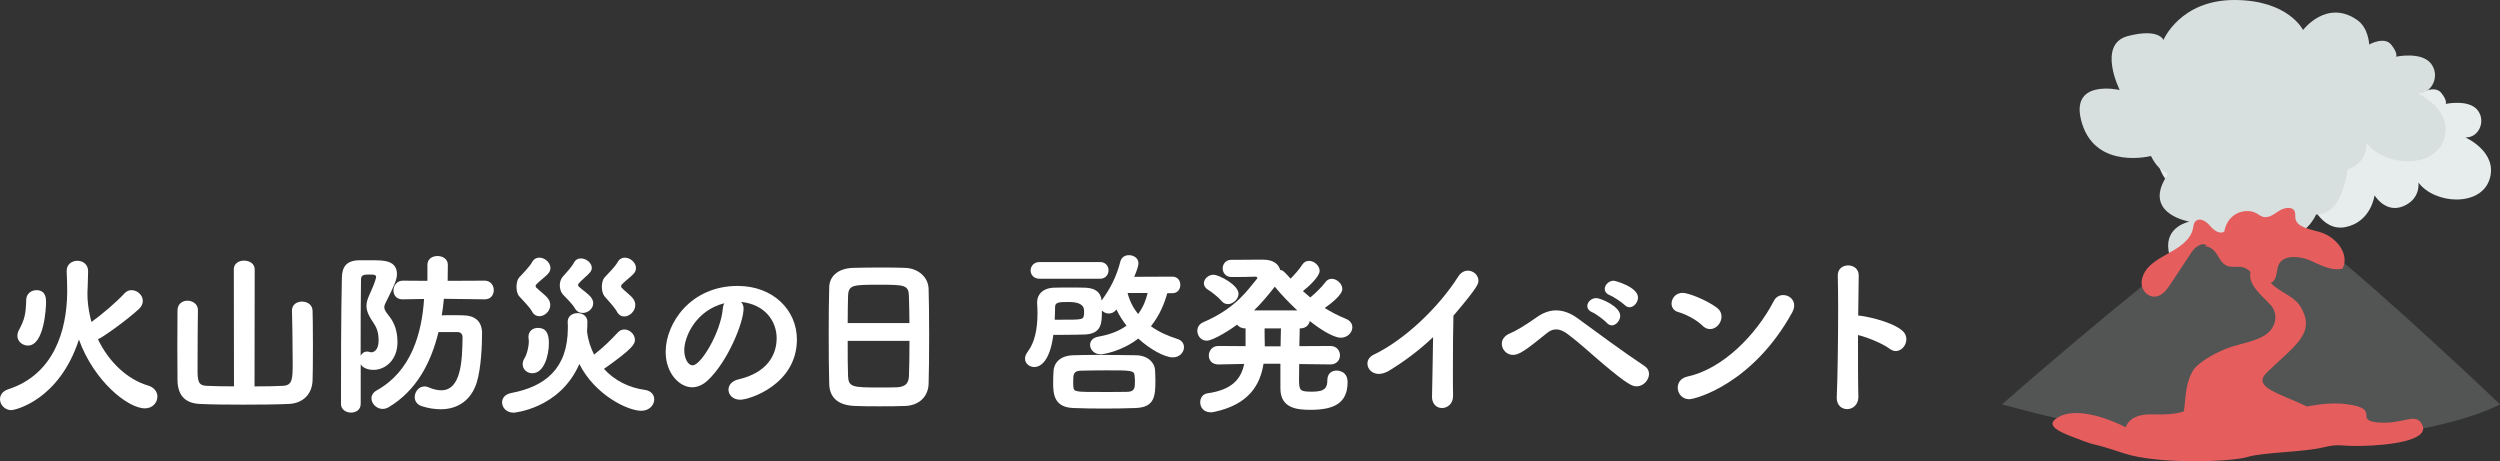
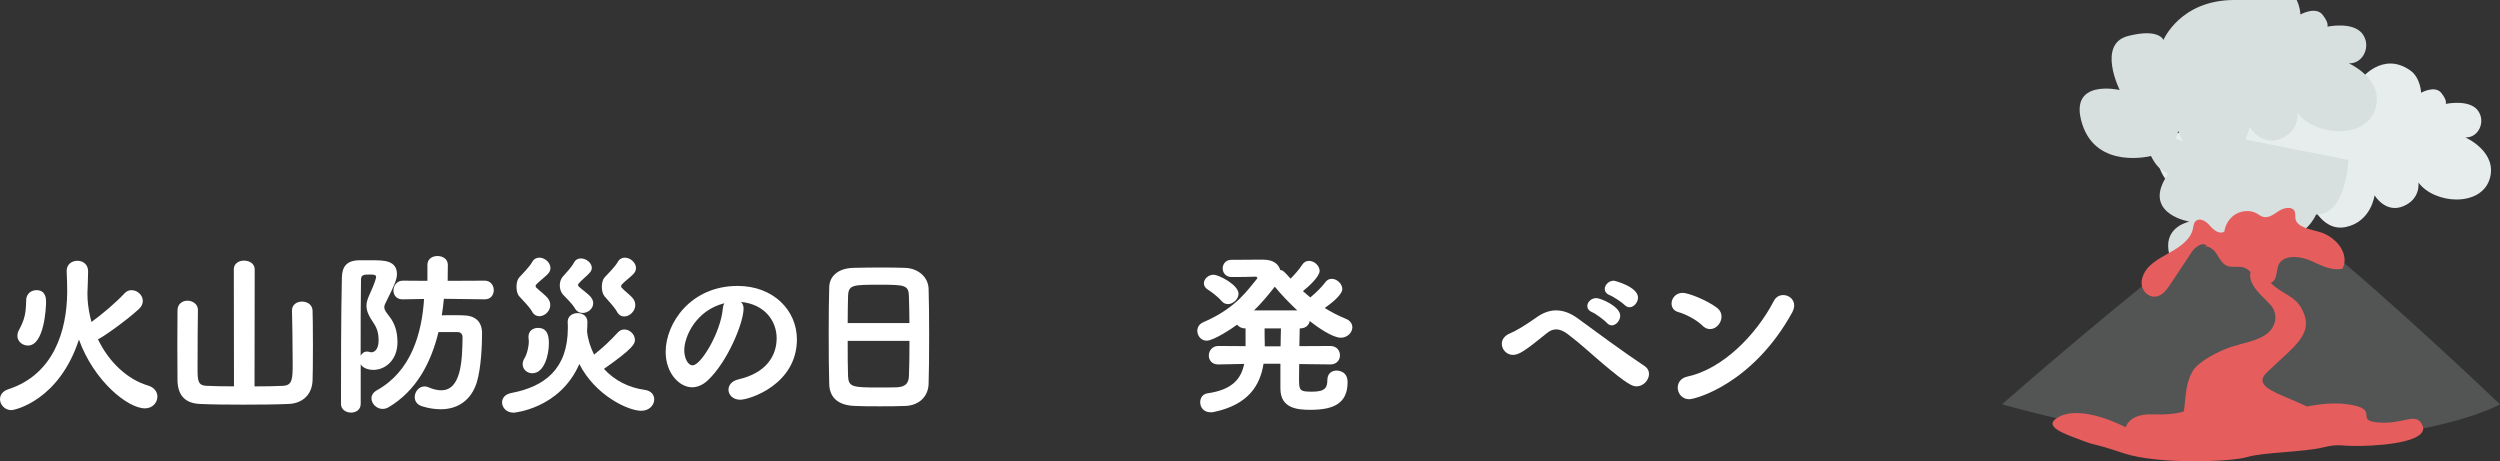
<svg xmlns="http://www.w3.org/2000/svg" id="_レイヤー_2" data-name="レイヤー 2" viewBox="0 0 755.52 139.4">
  <rect x="0" y="0" width="755.52" height="139.4" fill="#333333" stroke="none" />
  <defs>
    <style>
      .cls-1 {
        fill: #e7eded;
      }

      .cls-2 {
        fill: #e65d5d;
      }

      .cls-3 {
        fill: #fff;
      }

      .cls-4 {
        fill: #d8dfdf;
      }

      .cls-5 {
        fill: #525553;
      }
    </style>
  </defs>
  <g id="_レイヤー_17" data-name="レイヤー 17">
    <g>
      <g>
        <path class="cls-3" d="M3.46,123.95c-2.02,0-3.46-1.65-3.46-3.3,0-1.22,.74-2.45,2.55-3.03,13.66-4.47,17.65-17.6,17.76-29.29,0-1.81-.05-4.25-.16-6.33v-.16c0-1.97,1.59-3.03,3.24-3.03s3.24,1.06,3.24,3.19c0,1.7-.21,6.59-.21,6.59,.05,.8,.05,1.54,.05,1.86,.16,2.39,.58,4.68,1.17,6.86,3.3-2.39,7.44-5.9,10.05-8.72,.64-.64,1.33-.9,2.07-.9,1.75,0,3.4,1.49,3.4,3.24,0,.8-.32,1.65-1.17,2.45-3.83,3.56-11.48,8.93-12.39,9.14,3.4,7.12,9.14,12.23,15.1,13.98,1.97,.58,2.87,1.97,2.87,3.35,0,1.81-1.44,3.56-3.77,3.56-5.16,0-15.42-8.24-19.94-20.79-6.01,18.39-19.35,21.32-20.41,21.32Zm1.81-22.49c0-.53,.11-1.06,.42-1.65,1.81-3.35,2.13-5.05,2.23-9.2,.05-1.91,1.59-2.92,3.08-2.92,2.92,0,2.92,2.66,2.92,3.61,0,1.65-.53,13.13-5.48,13.13-1.65,0-3.19-1.22-3.19-2.98Z" />
        <path class="cls-3" d="M70.65,81.42c0-1.81,1.54-2.66,3.08-2.66,1.65,0,3.24,.9,3.24,2.66l-.05,35.35c3.14,0,6.17-.05,8.45-.16,3.08-.11,3.08-2.02,3.08-7.23,0-5.48-.16-14.25-.21-15.42v-.16c0-1.75,1.49-2.66,3.03-2.66s3.14,.9,3.19,2.76c.05,1.06,.11,5.85,.11,10.58s-.05,9.46-.11,10.53c-.21,4.68-3.51,6.96-7.28,7.07-3.67,.16-8.72,.21-13.66,.21s-9.78-.05-13.02-.21c-4.41-.16-6.75-2.45-6.86-7.07,0-1.01-.05-5.85-.05-10.69s.05-9.68,.05-10.58c.05-1.97,1.54-2.87,3.03-2.87s3.14,1.01,3.14,2.76v.16c-.05,1.44-.11,12.49-.11,17.44,0,3.62,0,5.32,2.82,5.37,2.29,.11,5.16,.16,8.19,.16l-.05-35.35Z" />
        <path class="cls-3" d="M109,122.09c0,1.75-1.44,2.6-2.92,2.6s-3.03-.9-3.03-2.6c0-9.62,0-26.63,.27-38.17,.05-3.14,1.28-5.21,5.21-5.26h4.25c3.19,0,7.18,.05,7.18,4.2,0,1.75-1.01,3.77-2.98,7.76-.53,1.01-.85,1.65-.85,2.23,0,.74,.48,1.44,1.49,2.71,1.59,2.02,2.5,4.47,2.5,7.87,0,5.37-3.67,8.35-7.28,8.35-1.59,0-3.24-.58-3.83-1.7v12.01Zm1.97-15.84c.21,0,.43,.05,.69,.11,.16,.05,.37,.11,.53,.11,.37,0,2.23-.16,2.23-3.67,0-1.86-.37-3.46-1.44-5.05-1.49-2.18-2.23-3.72-2.23-5.32,0-1.06,.32-2.07,.9-3.35,1.81-3.93,2.02-5.21,2.02-5.32,0-.53-.27-.8-1.81-.8-1.97,0-2.76,.11-2.76,1.54-.11,6.49-.11,14.73-.11,23.02,.37-.74,1.06-1.28,1.97-1.28Zm35.51-15.79l-12.33-.16c-.16,1.7-.37,3.35-.64,5,1.06-.05,2.13-.05,3.24-.05s2.18,0,3.24,.05c3.62,.05,5.69,1.86,5.69,5.42s-.27,10.47-1.59,14.83c-1.7,5.42-5.74,8.13-10.9,8.13-1.75,0-3.67-.27-5.63-.9-1.59-.48-2.23-1.65-2.23-2.76,0-1.6,1.22-3.24,2.98-3.24,.37,0,.8,.11,1.22,.27,1.44,.64,2.71,.9,3.83,.9,6.06,0,6.33-9.14,6.43-15.95,0-1.01-.48-1.65-1.65-1.65h-5.63c-2.29,9.46-6.8,17.81-15.04,22.7-.64,.37-1.22,.53-1.86,.53-1.81,0-3.35-1.59-3.35-3.19,0-.9,.48-1.81,1.65-2.45,10.31-5.74,13.56-17.06,14.25-27.59l-6.43,.11h-.11c-1.86,0-2.71-1.33-2.71-2.66,0-1.44,1.01-2.98,2.82-2.98l7.44,.05v-4.84c0-1.81,1.54-2.66,3.03-2.66,1.59,0,3.14,.9,3.14,2.66l-.05,4.84,11.22-.05c1.75,0,2.71,1.44,2.71,2.87s-.9,2.76-2.66,2.76h-.05Z" />
        <path class="cls-3" d="M155.13,124.7c-2.07,0-3.4-1.54-3.4-3.08,0-1.28,.85-2.5,2.87-2.87,9.99-1.91,17.01-7.23,17.01-19.67,0-.58,0-1.06-.05-1.7v-.16c0-1.7,1.49-2.6,2.98-2.6s2.98,.85,2.98,2.66c0,1.01-.05,1.91-.11,2.87,.27,2.55,1.06,4.89,2.13,7.02,2.5-1.97,4.94-4.25,7.18-6.7,.58-.64,1.28-.9,1.97-.9,1.59,0,3.19,1.44,3.19,3.14,0,1.17-.48,2.55-9.36,8.77,3.19,3.51,7.55,5.69,12.28,6.33,2.02,.27,2.92,1.54,2.92,2.87,0,1.7-1.44,3.46-3.93,3.46-3.99,0-13.93-4.68-18.71-14.14-5.9,13.61-19.88,14.73-19.94,14.73Zm5.69-30.51c-.74-1.38-2.6-3.19-3.93-4.68-.53-.58-.8-1.7-.8-2.82s.27-2.23,.8-2.82c1.12-1.22,3.19-3.3,3.93-4.68,.53-.96,1.33-1.33,2.18-1.33,1.65,0,3.35,1.49,3.35,3.14,0,.48-.16,1.01-.53,1.49-.9,1.12-2.71,2.34-3.88,3.61-.05,.05-.05,.21-.05,.32,0,.16,0,.32,.05,.37,.96,1.01,2.98,2.39,3.77,3.56,.43,.64,.58,1.22,.58,1.86,0,1.81-1.65,3.35-3.3,3.35-.8,0-1.65-.37-2.18-1.38Zm-2.87,15.9c0-.64,.21-1.33,.69-2.07,.58-.96,1.17-3.19,1.17-4.78,0-.27,0-.53-.05-.8-.05-.21-.05-.48-.05-.69,0-1.75,1.38-2.66,2.87-2.66,2.34,0,3.3,1.54,3.3,4.62,0,3.77-1.49,9.09-5,9.09-1.54,0-2.92-1.12-2.92-2.71Zm18.13-15.52c-.9,0-1.75-.37-2.34-1.38-.74-1.33-2.39-2.87-3.67-4.25-.58-.69-.9-1.7-.9-2.71,0-.96,.32-1.91,.85-2.55,1.01-1.17,2.71-2.92,3.4-4.25,.48-.96,1.28-1.33,2.13-1.33,1.59,0,3.3,1.33,3.3,2.87,0,.43-.16,.85-.48,1.28-.8,1.01-2.55,2.29-3.56,3.51-.05,.05-.11,.21-.11,.32,0,.21,.11,.43,.16,.48,1.06,1.01,2.98,2.23,3.83,3.4,.42,.58,.58,1.17,.58,1.7,0,1.65-1.59,2.92-3.19,2.92Zm10.37-.37c-.74-1.38-2.5-3.19-3.77-4.68-.53-.64-.8-1.75-.8-2.82,0-1.12,.27-2.23,.8-2.82,1.12-1.22,3.24-3.3,3.99-4.68,.53-.96,1.33-1.33,2.18-1.33,1.65,0,3.35,1.49,3.35,3.14,0,.48-.16,1.01-.53,1.49-.9,1.12-2.71,2.34-3.88,3.61-.05,.05-.05,.27-.05,.43s0,.27,.05,.32c.9,1.06,2.82,2.34,3.62,3.51,.42,.58,.58,1.22,.58,1.81,0,1.86-1.7,3.46-3.35,3.46-.85,0-1.65-.43-2.18-1.44Z" />
        <path class="cls-3" d="M224.71,93.28c0,4.31-4.89,16.16-10.84,21.69-1.54,1.44-3.19,2.07-4.73,2.07-3.72,0-7.97-4.15-7.97-10.69,0-8.72,7.6-19.94,21.74-19.94,10.84,0,17.92,7.39,17.92,16.16,0,13.66-14.35,18.23-17.12,18.23-2.23,0-3.56-1.49-3.56-3.03,0-1.33,.96-2.66,3.08-3.14,8.29-1.91,11.48-7.07,11.48-12.44,0-4.94-3.35-10.21-10.79-10.95,.53,.53,.8,1.17,.8,2.02Zm-17.92,12.55c0,2.29,1.01,4.57,2.55,4.57,2.5,0,8.45-9.94,9.09-17.06,.05-.64,.21-1.22,.48-1.7-8.67,2.18-12.12,10.15-12.12,14.19Z" />
        <path class="cls-3" d="M273.51,122.68c-2.29,.11-5.05,.11-7.71,.11s-5.32,0-7.44-.11c-4.73-.16-7.6-2.23-7.76-6.54-.11-3.46-.16-9.36-.16-15.31,0-5.26,.05-10.58,.16-14.14,.11-3.08,2.5-5.58,7.23-5.74,2.02-.05,5.32-.11,8.61-.11,2.66,0,5.32,.05,7.12,.11,3.99,.16,6.96,2.82,7.07,6.33,.11,3.24,.16,8.67,.16,14.04,0,5.95-.05,11.85-.16,14.67-.11,3.77-2.76,6.54-7.12,6.7Zm1.33-25.04c0-3.14-.11-6.06-.16-8.08-.05-3.46-1.33-3.51-8.93-3.51-8.08,0-9.36,0-9.46,3.51-.05,2.07-.11,4.94-.11,8.08h18.66Zm-18.66,5.37c0,4.2,0,8.24,.11,10.69,.16,3.3,1.44,3.4,9.36,3.4,1.97,0,3.93,0,5.32-.05,2.87-.11,3.67-1.44,3.72-3.51,.11-2.6,.16-6.49,.16-10.53h-18.66Z" />
-         <path class="cls-3" d="M352.76,88.6c-.8,2.87-2.18,6.54-4.94,9.99,2.34,1.7,5.1,2.92,7.97,3.83,1.38,.43,2.02,1.44,2.02,2.5,0,1.54-1.28,3.08-3.4,3.08-2.5,0-7.02-2.55-10.42-5.69-5.05,3.93-10.74,4.78-11.32,4.78-1.97,0-3.24-1.44-3.24-2.87,0-1.12,.74-2.18,2.61-2.5,3.56-.64,6.27-1.75,8.4-3.3-1.17-1.54-2.23-3.14-3.03-4.89-.64,.85-1.49,1.22-2.34,1.22-.8,0-1.54-.37-2.07-.9,0,3.67,0,6.96-5.05,7.23-1.38,.05-4.09,.11-6.8,.11h-2.82c-1.06,8.19-4.04,9.73-5.74,9.73-1.49,0-2.82-1.06-2.82-2.55,0-.64,.27-1.38,.85-2.13,2.07-2.76,2.92-6.75,2.92-11.64,0-.96-.05-1.97-.11-2.98v-.32c0-2.29,1.7-4.25,5.1-4.36,1.38-.05,3.14-.05,4.84-.05s3.35,0,4.47,.05c4.47,.11,4.94,2.71,5.05,3.83v.05l.27-.37c2.23-3.03,4.31-6.91,5.42-11.43,.37-1.33,1.43-1.91,2.6-1.91,1.44,0,2.87,.9,2.87,2.45,0,.58-.21,1.54-1.28,4.09l11.54-.05c1.59,0,2.39,1.22,2.39,2.5s-.8,2.5-2.39,2.5h-1.54Zm-38.59-4.36c-1.81,0-2.71-1.28-2.71-2.5s.9-2.55,2.71-2.55h18.29c1.7,0,2.55,1.28,2.55,2.5s-.85,2.55-2.55,2.55h-18.29Zm19.46,39.23c-3.19,0-6.27-.05-9.14-.16-6.11-.16-6.22-4.47-6.22-7.76,0-1.22,.05-2.39,.11-3.35,.11-2.29,1.7-4.73,6.01-4.84,1.86-.05,4.25-.11,6.86-.11,3.93,0,8.4,.05,12.07,.11,3.51,.05,5.58,2.18,5.74,4.36,.05,1.01,.11,2.02,.11,3.08,0,4.78-.11,8.35-6.11,8.51-3.03,.11-6.22,.16-9.41,.16Zm-13.18-26.85c6.59,0,6.91,0,7.12-1.38,.05-.16,.05-.74,.05-1.38q0-2.6-4.68-2.6c-3.08,0-4.09,.11-4.09,1.59,0,1.28-.05,2.55-.11,3.77h1.7Zm22.54,18.55c0-.53-.05-1.12-.11-1.65-.11-1.6-1.12-1.6-8.51-1.6-2.76,0-5.63,.05-7.97,.11-2.07,.11-2.07,1.33-2.07,3.4,0,.48,0,.96,.05,1.44,.16,1.59,.32,1.59,9.14,1.59,2.5,0,5.05,0,7.34-.05,2.07-.11,2.13-1.28,2.13-3.24Zm-2.23-26.63c.64,2.5,1.75,4.57,3.19,6.38,1.59-2.18,2.45-4.47,2.87-6.38h-6.06Z" />
        <path class="cls-3" d="M401.99,110.13l-9.36-.11c0,1.59-.05,3.03-.05,4.2,0,3.77,.05,4.15,3.99,4.15s4.57-1.28,4.57-3.56c0-1.91,1.33-2.82,2.76-2.82,.64,0,3.35,.21,3.35,3.51,0,6.38-4.15,8.35-11.16,8.35-3.83,0-9.14-.32-9.14-6.43v-7.5h-5.1c-1.01,6.38-4.41,12.33-14.94,14.57-.37,.11-.74,.11-1.06,.11-2.13,0-3.14-1.54-3.14-3.03,0-1.28,.74-2.5,2.23-2.71,7.5-1.06,10.15-4.41,11.06-8.88l-7.71,.16h-.11c-1.97,0-2.87-1.33-2.87-2.71s1.01-2.87,2.87-2.87h.05l8.19,.05v-5.37h-.11c-1.12,0-1.97-.48-2.45-1.12-1.33,1.01-7.07,4.84-9.2,4.84-1.7,0-2.82-1.49-2.82-2.98,0-1.01,.53-2.07,1.81-2.6,10.15-4.36,13.66-10.15,16.05-12.92,.21-.21,.27-.37,.27-.48,0-.27-.27-.37-.69-.37-1.65,.05-3.35,.11-5.53,.11h-1.59c-1.75,0-2.66-1.33-2.66-2.6s.9-2.6,2.6-2.6h1.49c2.23,0,4.31-.05,6.65-.05h1.49c3.19,0,4.73,1.44,5.16,3.14,.8,.05,1.06,.32,3.14,2.6,1.38-1.38,2.76-3.03,3.51-4.2,.53-.85,1.28-1.17,2.07-1.17,1.54,0,3.19,1.44,3.19,3.03,0,1.7-3.24,4.68-5.05,6.11l2.23,1.91c1.7-1.38,3.56-3.24,4.52-4.57,.53-.74,1.22-1.06,1.97-1.06,1.54,0,3.19,1.49,3.19,3.08,0,1.75-3.4,4.41-5.32,5.74,1.97,1.22,4.09,2.34,6.33,3.24,1.38,.53,2.02,1.54,2.02,2.6,0,1.54-1.44,3.14-3.51,3.14-2.39,0-6.86-3.03-9.36-5.05-.21,1.17-1.17,2.23-2.87,2.23h-.16c0,1.44-.11,3.3-.11,5.37l9.3-.05h.05c1.97,0,2.92,1.44,2.92,2.82s-.96,2.76-2.92,2.76h-.05Zm-30.94-18.23c-.64,0-1.28-.27-1.81-.85-1.38-1.6-3.4-3.03-4.2-3.51-.85-.53-1.22-1.22-1.22-1.91,0-1.28,1.28-2.6,2.92-2.6s7.55,3.08,7.55,5.74c0,1.65-1.65,3.14-3.24,3.14Zm21,1.91c-2.55-2.39-4.94-4.89-6.8-7.18-1.81,2.34-3.88,4.84-6.27,7.18h13.08Zm-5.05,10.85c0-2.07,.11-3.99,.11-5.42h-4.94c0,1.44,0,3.08,.05,4.57v.85h4.79Z" />
-         <path class="cls-3" d="M432.77,119.75c.05-3.99,.27-11.8,.32-17.86-3.93,3.72-8.13,6.96-13.24,10.1-1.17,.69-2.23,1.01-3.14,1.01-2.13,0-3.46-1.54-3.46-3.14,0-1.01,.58-2.02,1.86-2.66,9.36-4.47,19.62-14.25,25.57-23.6,.8-1.28,1.91-1.81,2.92-1.81,1.7,0,3.19,1.38,3.19,3.03,0,.85,0,1.75-7.55,10.58-.11,3.51-.16,10.47-.16,16.37,0,3.14,0,5.95,.05,7.81v.11c0,2.34-1.7,3.62-3.35,3.62-1.54,0-3.03-1.12-3.03-3.51v-.05Z" />
        <path class="cls-3" d="M484.33,109.86c-3.4-2.87-6.59-5.9-10.53-8.88-1.28-.96-2.45-1.44-3.51-1.44-.96,0-1.86,.37-2.71,1.06-6.8,5.53-8.56,6.65-10.37,6.65-1.91,0-3.35-1.65-3.35-3.35,0-1.22,.74-2.45,2.55-3.19,1.28-.48,4.31-2.23,7.92-4.78,2.07-1.49,4.04-2.13,5.95-2.13,2.34,0,4.57,.96,6.65,2.5,4.25,3.14,14.46,10.63,20.04,14.3,.96,.64,1.38,1.49,1.38,2.39,0,1.86-1.7,3.77-3.77,3.77-1.33,0-2.92-.74-10.26-6.91Zm1.22-12.33c-.58-.69-3.35-2.76-4.31-3.14-1.12-.48-1.54-1.17-1.54-1.91,0-1.22,1.22-2.39,2.71-2.39,1.33,0,7.23,2.5,7.23,5.32,0,1.49-1.28,2.92-2.55,2.92-.53,0-1.06-.27-1.54-.8Zm5.42-5.37c-.64-.69-3.46-2.55-4.41-2.92-1.12-.43-1.59-1.17-1.59-1.91,0-1.22,1.22-2.5,2.71-2.5,.37,0,7.34,1.86,7.34,5.1,0,1.49-1.28,2.92-2.55,2.92-.53,0-1.01-.21-1.49-.69Z" />
        <path class="cls-3" d="M514.47,98.38c-1.81-1.75-4.89-3.4-7.34-4.09-1.33-.37-1.97-1.44-1.97-2.55,0-1.54,1.22-3.24,3.35-3.24,1.7,0,7.28,2.18,10.31,4.47,1.01,.74,1.44,1.75,1.44,2.71,0,1.91-1.59,3.77-3.46,3.77-.8,0-1.59-.32-2.34-1.06Zm-3.99,22.27c-2.13,0-3.46-1.75-3.46-3.51,0-1.44,.9-2.92,2.98-3.35,10.58-2.29,20.73-12.55,26.05-22.81,.64-1.28,1.75-1.81,2.87-1.81,1.65,0,3.3,1.22,3.3,3.14,0,.64-.21,1.38-.64,2.18-11.91,21.53-29.19,26.16-31.1,26.16Z" />
-         <path class="cls-3" d="M561.62,119.81c.05,2.45-1.65,3.83-3.4,3.83-1.6,0-3.14-1.12-3.14-3.35v-.21c.27-5.95,.42-17.7,.42-26.9,0-4.04-.05-7.55-.11-9.89-.05-2.18,1.65-3.08,3.14-3.08,1.59,0,3.19,1.01,3.19,3.03v.11l-.16,12.01c1.22,0,9.89,1.59,13.34,4.57,.85,.74,1.22,1.65,1.22,2.6,0,1.81-1.44,3.56-3.19,3.56-.58,0-1.22-.21-1.86-.69-2.13-1.59-6.8-3.51-9.57-4.15,0,7.12,0,14.35,.11,18.55Z" />
      </g>
      <g>
        <path class="cls-1" d="M688.08,58.28c-2.3,2.76-11.51,11.05-16.7,.55,0,0-14.97,3.87-19-8.84-4.03-12.71,10.36-9.4,10.36-9.4,0,0-6.33-12.71,2.3-14.92,8.64-2.21,9.79,1.11,9.79,1.11,0,0,4.61-11.05,19.57-11.05s19,8.29,19,8.29c0,0,6.53-8.66,14.97-2.76,3.17,2.21,3.31,6.77,3.31,6.77,0,0,4.17-2.35,6.09,.05,1.92,2.39,1.34,3.32,1.34,3.32,0,0,6.91-1.47,9.6,1.84,2.69,3.32,.38,8.47-3.65,8.29,0,0,9.98,4.42,7.29,12.71-2.69,8.29-16.5,7.55-21.49,.92,0,0,.77,4.97-4.61,7.18-5.37,2.21-8.64-3.32-8.64-3.32,0,0-.96,7.92-8.64,9.58-7.68,1.66-11.13-8.47-11.13-8.47,0,0,.03,4.05-5.57,4.05-3.84,0-4.22-5.9-4.22-5.9Z" />
        <g>
-           <path class="cls-4" d="M668.3,46.54c-2.52,3.02-12.59,12.09-18.26,.6,0,0-16.37,4.23-20.78-9.67-4.41-13.9,11.33-10.27,11.33-10.27,0,0-6.93-13.9,2.52-16.32,9.44-2.42,10.7,1.21,10.7,1.21,0,0,5.04-12.09,21.41-12.09s20.78,9.07,20.78,9.07c0,0,7.14-9.47,16.37-3.02,3.46,2.42,3.62,7.4,3.62,7.4,0,0,4.56-2.57,6.66,.05,2.1,2.62,1.47,3.63,1.47,3.63,0,0,7.56-1.61,10.49,2.01,2.94,3.63,.42,9.27-3.99,9.07,0,0,10.91,4.84,7.97,13.9-2.94,9.07-18.05,8.26-23.5,1.01,0,0,.84,5.44-5.04,7.86-5.88,2.42-9.44-3.63-9.44-3.63,0,0-1.05,8.66-9.44,10.48-8.39,1.81-12.17-9.27-12.17-9.27,0,0,.03,4.43-6.09,4.43-4.2,0-4.62-6.45-4.62-6.45Z" />
+           <path class="cls-4" d="M668.3,46.54c-2.52,3.02-12.59,12.09-18.26,.6,0,0-16.37,4.23-20.78-9.67-4.41-13.9,11.33-10.27,11.33-10.27,0,0-6.93-13.9,2.52-16.32,9.44-2.42,10.7,1.21,10.7,1.21,0,0,5.04-12.09,21.41-12.09c0,0,7.14-9.47,16.37-3.02,3.46,2.42,3.62,7.4,3.62,7.4,0,0,4.56-2.57,6.66,.05,2.1,2.62,1.47,3.63,1.47,3.63,0,0,7.56-1.61,10.49,2.01,2.94,3.63,.42,9.27-3.99,9.07,0,0,10.91,4.84,7.97,13.9-2.94,9.07-18.05,8.26-23.5,1.01,0,0,.84,5.44-5.04,7.86-5.88,2.42-9.44-3.63-9.44-3.63,0,0-1.05,8.66-9.44,10.48-8.39,1.81-12.17-9.27-12.17-9.27,0,0,.03,4.43-6.09,4.43-4.2,0-4.62-6.45-4.62-6.45Z" />
          <path class="cls-4" d="M665.89,82.89s-9.5,0-10.56-7.27c-1.06-7.27,6.33-8.64,6.33-8.64,0,0-12.92-2.11-7.78-12.19,5.14-10.08,14.64-14.63,14.64-14.63l41.18,8.18s-.53,16.61-9.77,16.49c0,0-2.9,7.38-11.61,7.38,0,0,5.54,7.06-7.92,11.37" />
        </g>
        <path class="cls-5" d="M700.65,73.04c-.58,.18-5.11,1.98-6.9,1.23-4.35-1.82-6.73-3.99-11.57-3.35-.48,.06-1.03,.07-1.32,.4-.27,.32-.18,.76-.18,1.16,0,1.62-1.92,3.02-3.77,2.75-1.21-.18-2.19-.91-3.21-1.5-2.2-1.27-4.88-1.86-7.53-1.78-23.31,17.01-61.13,50.23-61.13,50.23,0,0,43.09,12.47,74.22,12.18,56.55-.53,76.24-12.18,76.24-12.18,0,0-32.97-31.51-54.87-49.14Z" />
        <path class="cls-2" d="M666.94,74.26c-1.31-1.27-3.55,.37-4.53,1.84-2.26,3.4-4.52,6.81-6.78,10.21-1.07,1.61-2.58,3.44-4.74,3.34-1.27-.06-2.38-.86-2.99-1.82-1.52-2.38-.35-5.45,1.75-7.48,2.1-2.02,4.96-3.31,7.53-4.88,2.57-1.57,5.01-3.65,5.54-6.33,.18-.89,.21-1.94,1.05-2.49,1.39-.9,3.21,.47,4.21,1.7,1.01,1.22,2.87,2.57,4.23,1.63,.31-1.97,1.36-3.92,3.2-5.12,1.84-1.2,4.54-1.49,6.49-.42,.67,.37,1.25,.89,2.01,1.09,1.7,.46,3.29-.79,4.7-1.73,1.4-.94,3.78-1.52,4.7-.21,.52,.74,.24,1.68,.4,2.53,.5,2.56,4.33,3.13,7.19,3.95,5.23,1.5,9.26,6.75,7.03,11.09-3.34,.85-6.65-1.09-9.76-2.44-3.11-1.34-7.72-1.76-9.33,.9-1.17,1.93-.34,4.94-2.62,5.87-1.61,.65-3.45-.43-4.57-1.63-1.12-1.19-2.12-2.66-3.83-3.09-1.46-.37-3.09,.12-4.52-.34-1.66-.53-2.44-2.12-3.26-3.46-.83-1.35-2.29-2.76-4.03-2.48" />
        <path class="cls-2" d="M685,112.62c8.39-8.21,15.23-11.85,10.1-20.15-2.97-4.81-12.79-5.07-10.77-14.93l-3.53,3.33c-3.28,4.78,4.54,9.57,6.09,12.24,1.63,2.81,.53,6.31-2.41,8.18-2.94,1.86-6.68,2.42-10.1,3.51-3.6,1.14-10.07,4.42-11.76,7.39-4.08,7.15,.02,14.18-7.28,20.5,20.92-2.53,48.94,3.2,51.47,.4-1.81-12.89-29.21-13.22-21.8-20.47Z" />
        <path class="cls-2" d="M663.75,123.71c-4.29,0-3.67,1.82-13.38,1.52-7.07-.22-7.95,3.91-7.95,3.91,0,0-13.72-7.39-20.79-2.83-4.08,2.63,2.02,4.71,7.41,6.74,5.39,2.03,2.27,.43,12.71,3.91,10.44,3.48,32.65,2.61,37.36,1.16,4.71-1.45,16.83-1.45,22.89-2.9,6.06-1.45,4.71,0,14.81-.58,10.1-.58,17.17-2.61,15.15-6.38-2.02-3.77-5.39,0-13.13-.58-7.74-.58,1.01-4.06-9.43-5.51-10.44-1.45-23.56,4.06-23.56,4.06" />
      </g>
    </g>
  </g>
</svg>